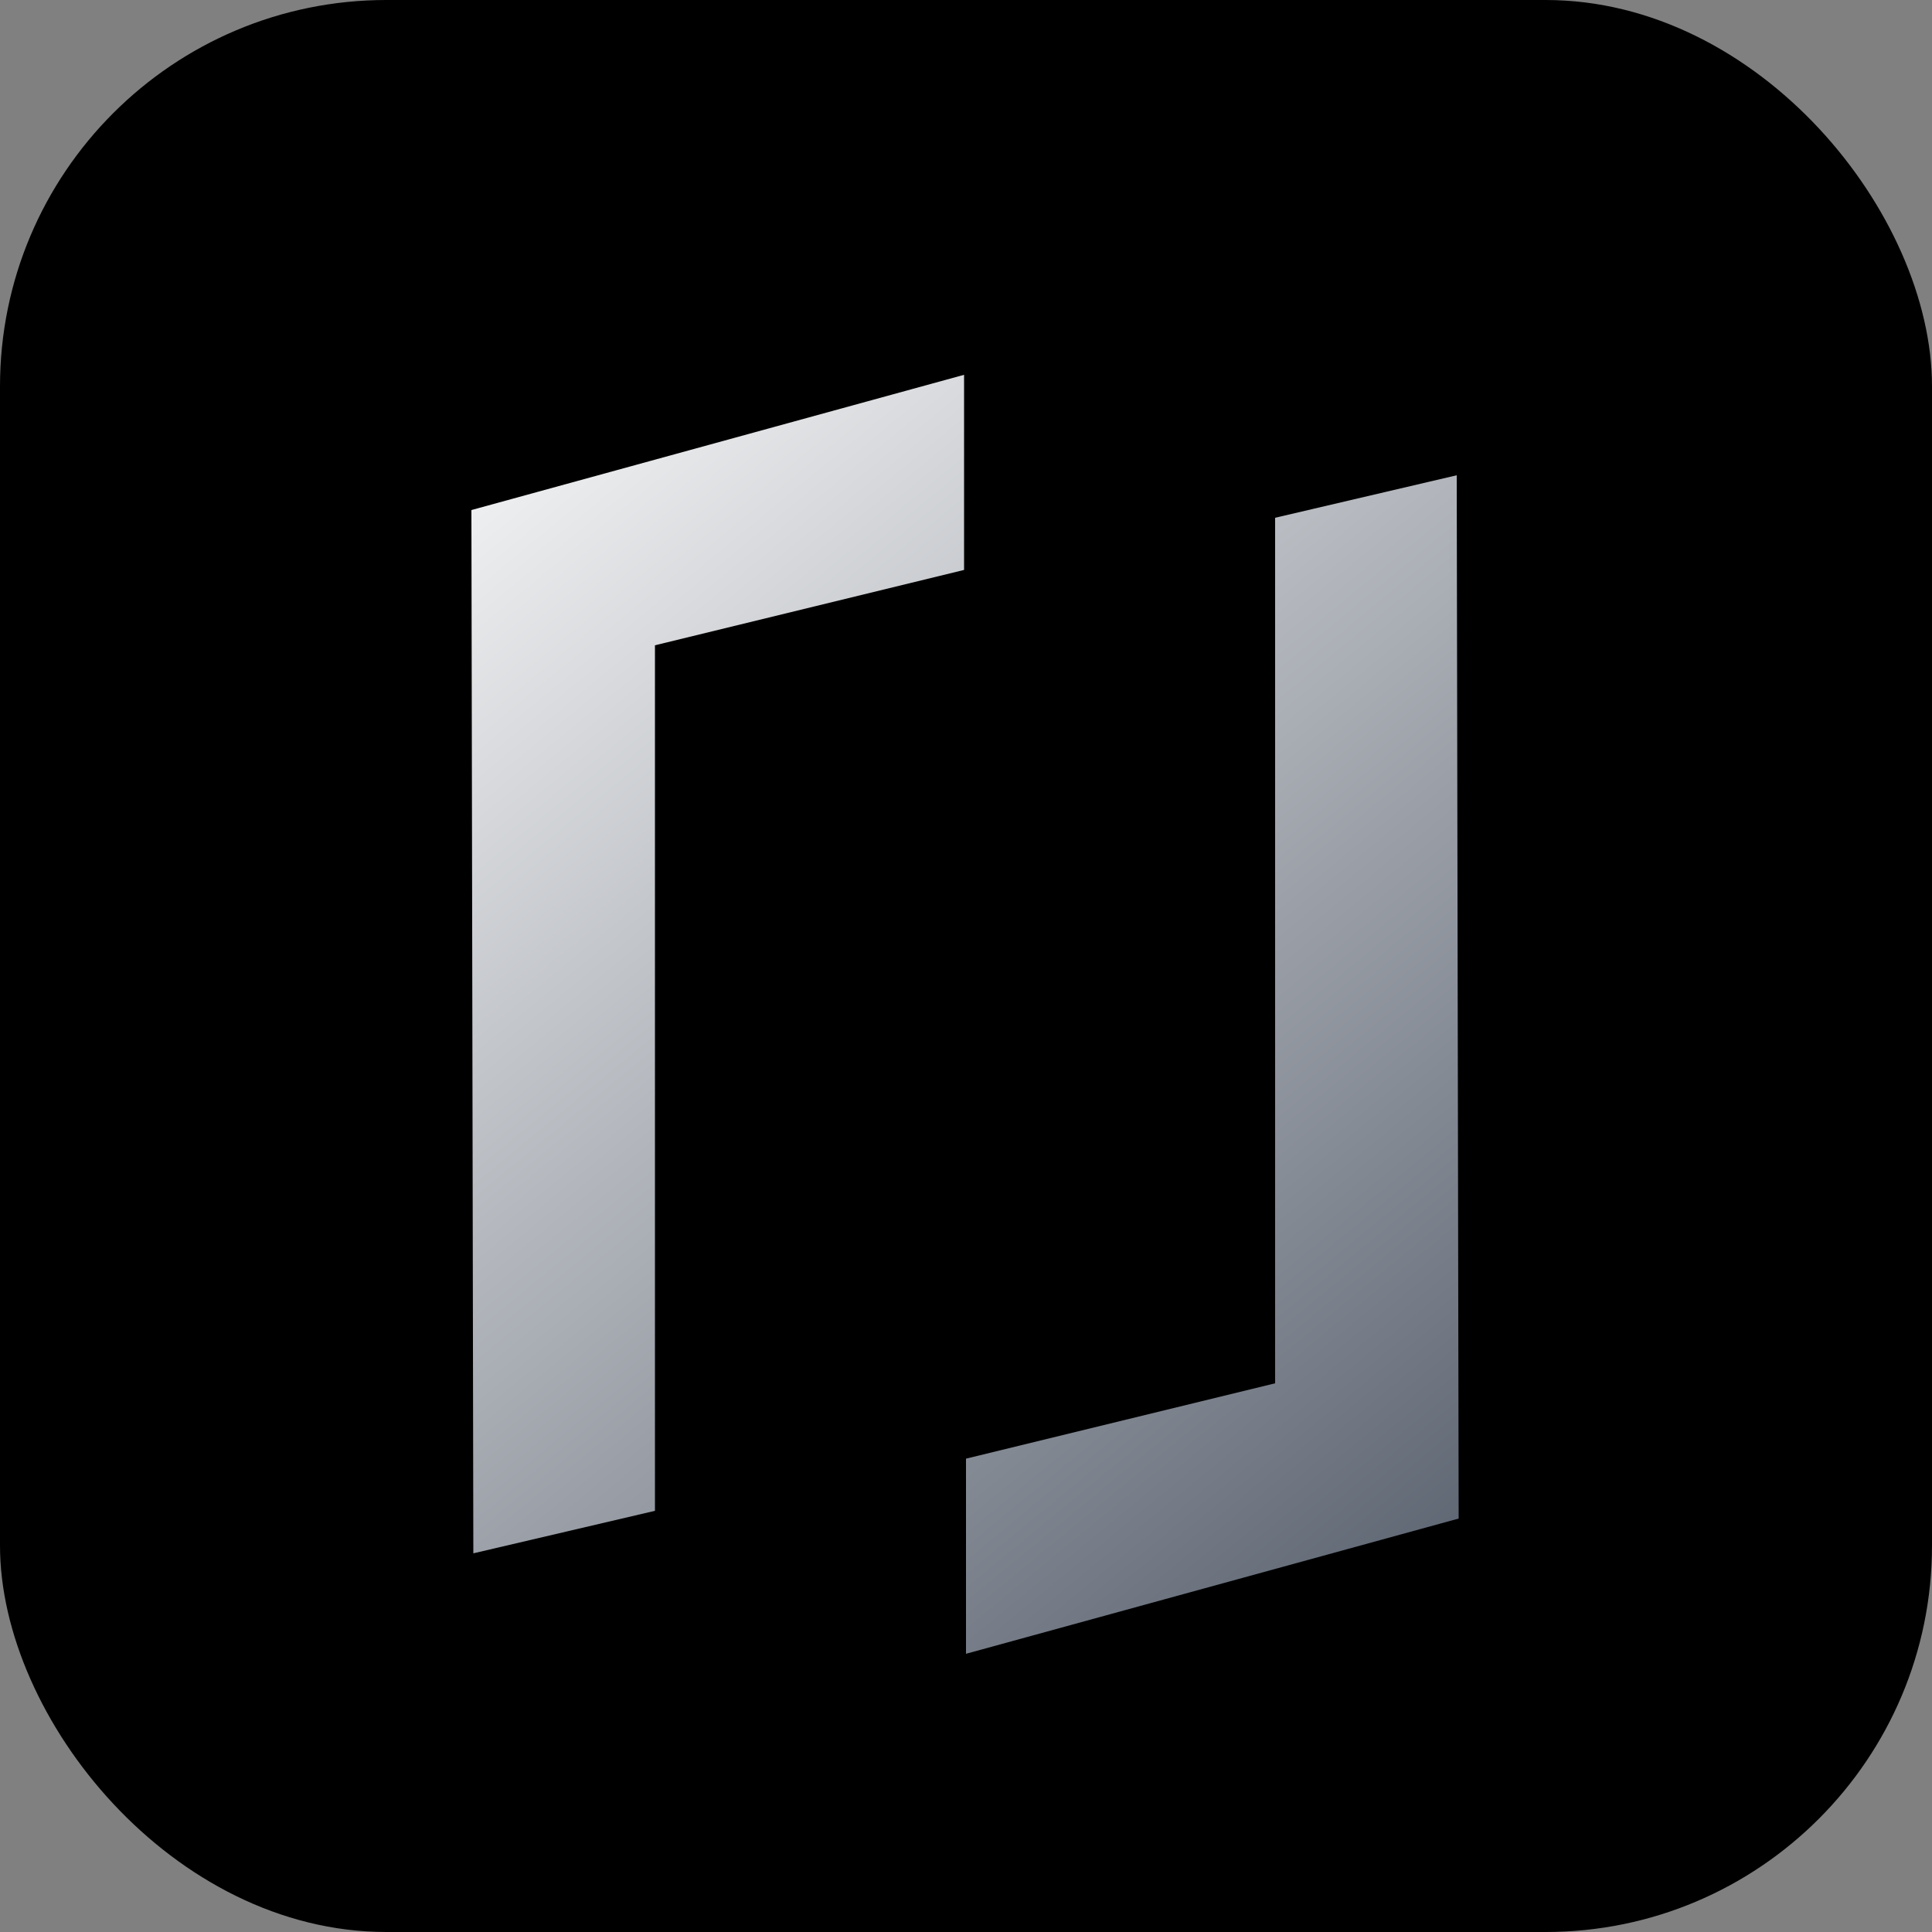
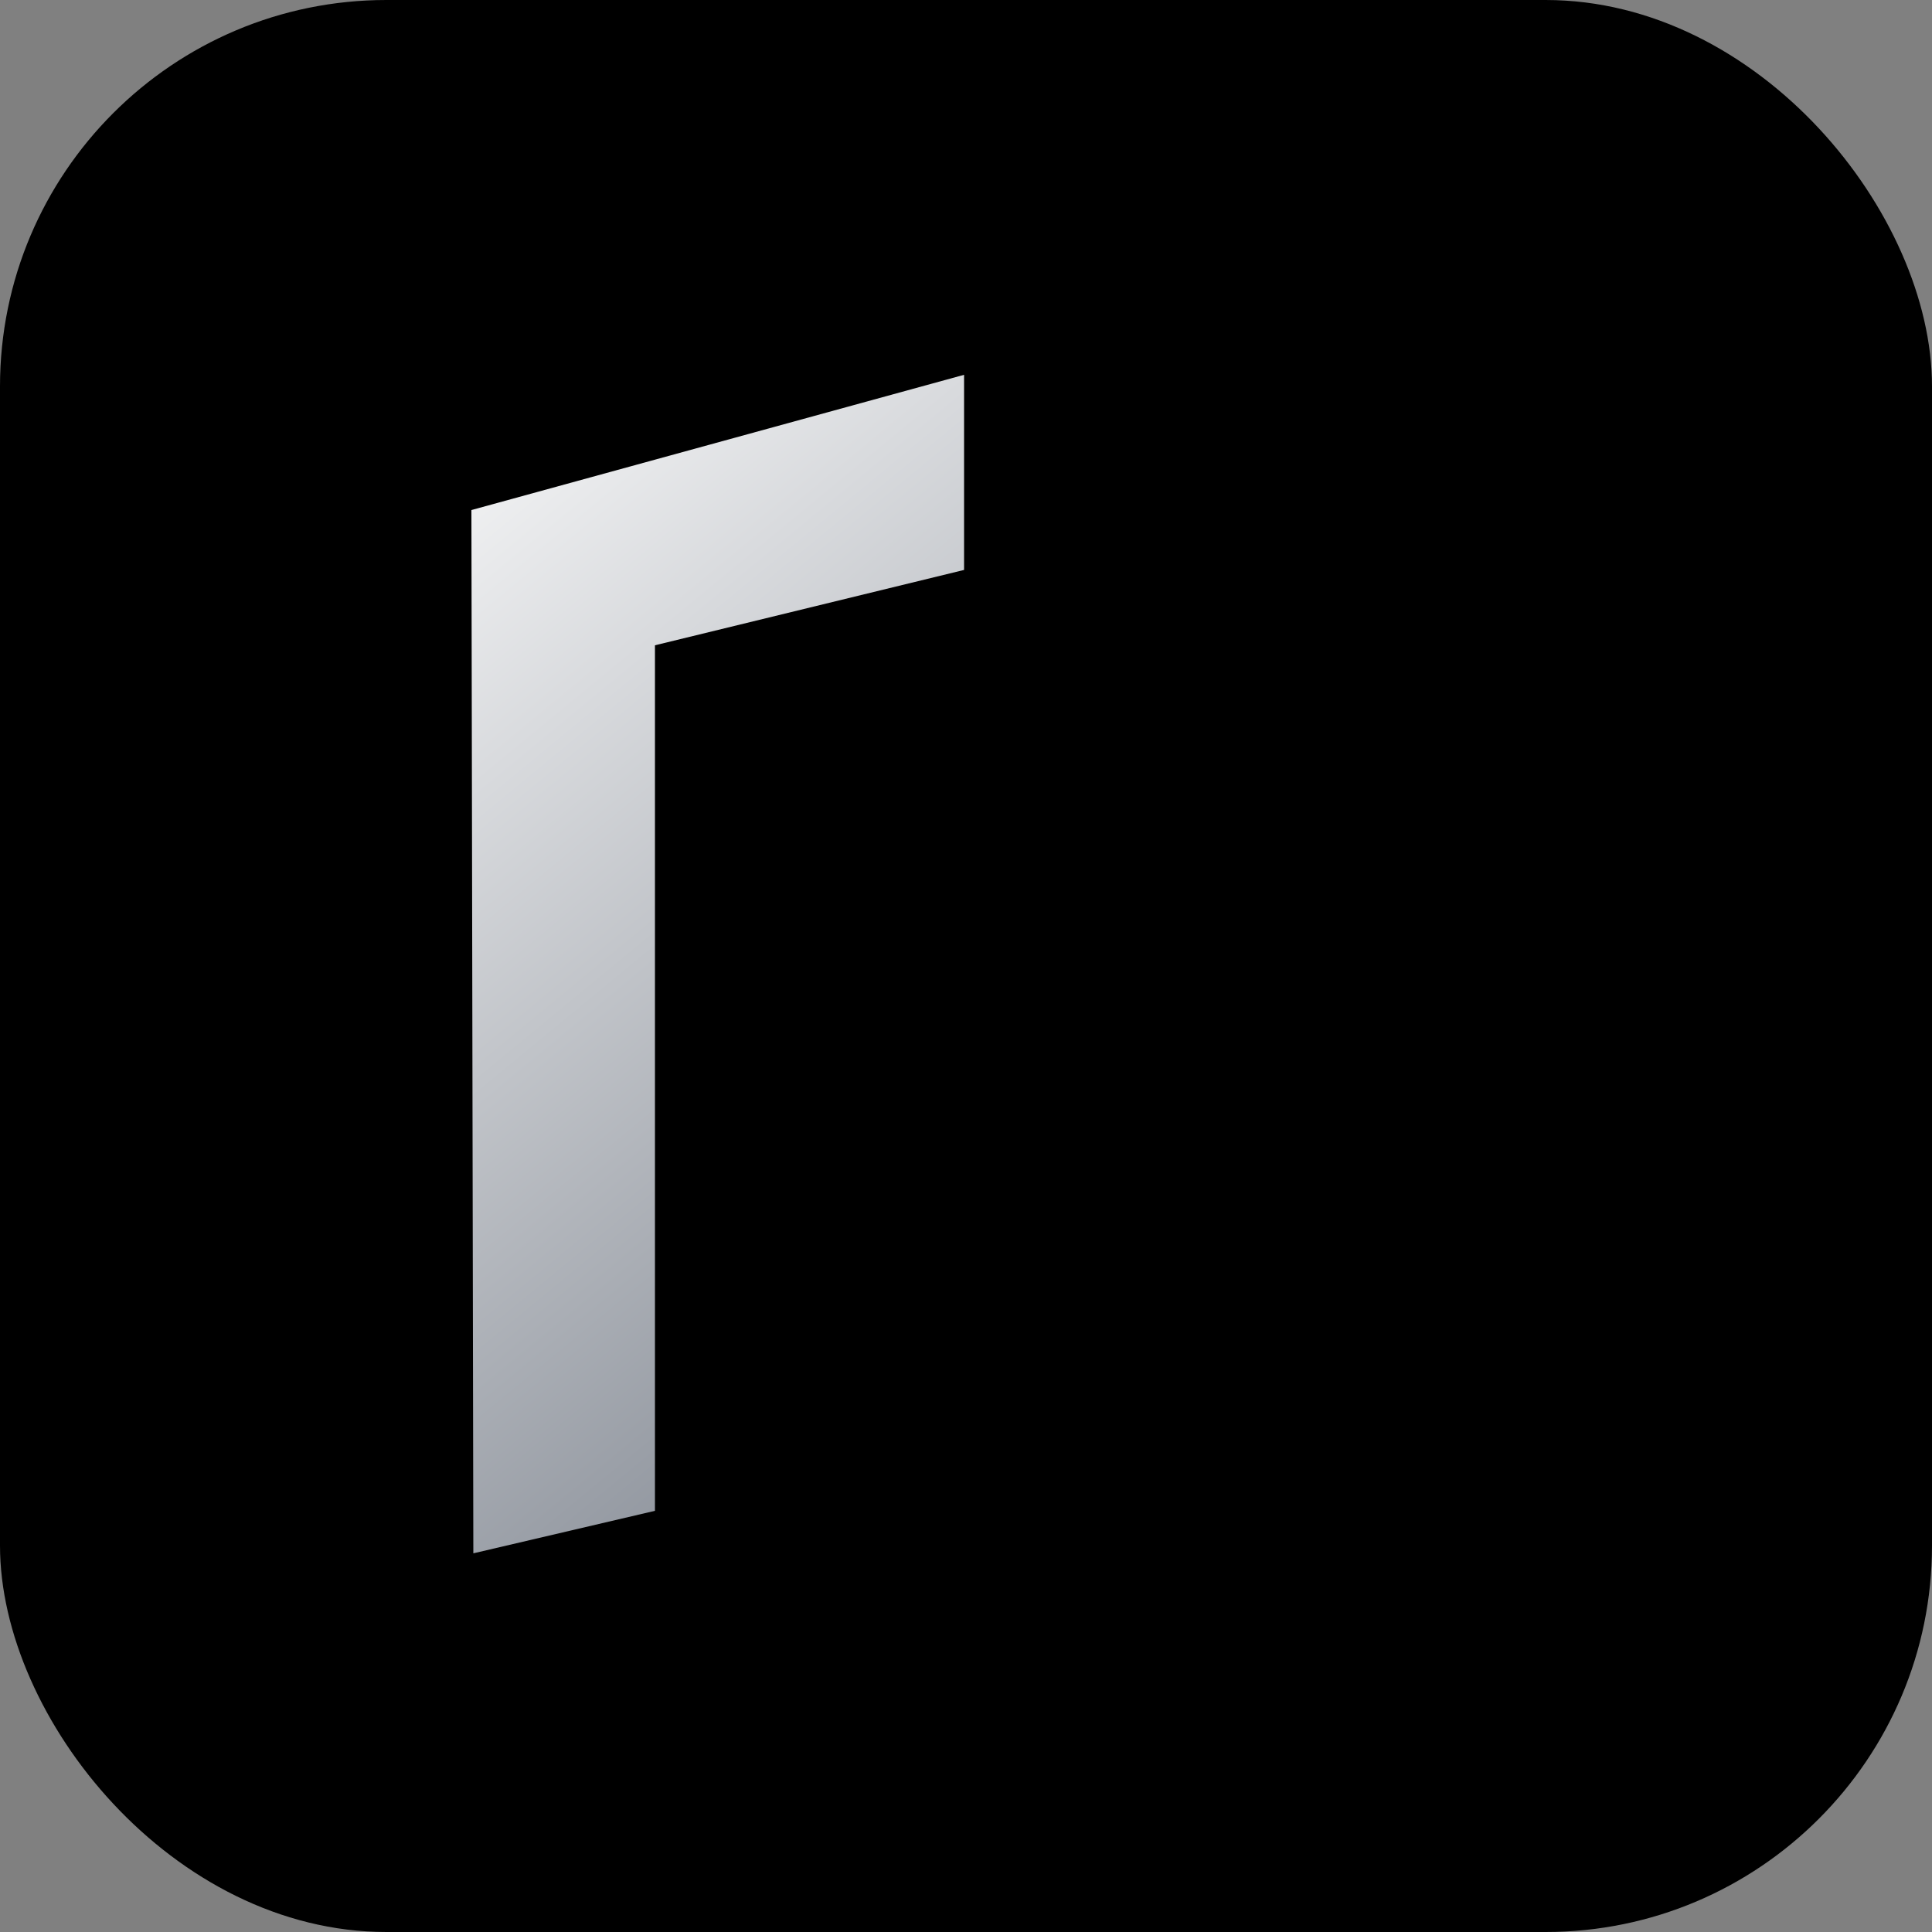
<svg xmlns="http://www.w3.org/2000/svg" width="500" height="500" viewBox="0 0 500 500" fill="none">
  <rect x="0" y="0" width="500" height="500" fill="#808080" stroke="none" />
  <rect width="500" height="500" rx="100" fill="#000" />
  <path d="m122.5 402 47-11V167l80-19.5V97L122 132z" fill="url(#a)" />
-   <path d="m377 123-47 11v224l-80 19.5V428l127.5-35z" fill="url(#b)" />
  <defs>
    <linearGradient id="a" x1="213" y1="-1" x2="583.209" y2="448.216" gradientUnits="userSpaceOnUse">
      <stop stop-color="#fff" />
      <stop offset="1" stop-color="#1E293B" />
    </linearGradient>
    <linearGradient id="b" x1="213" y1="-1" x2="583.209" y2="448.216" gradientUnits="userSpaceOnUse">
      <stop stop-color="#fff" />
      <stop offset="1" stop-color="#1E293B" />
    </linearGradient>
  </defs>
</svg>